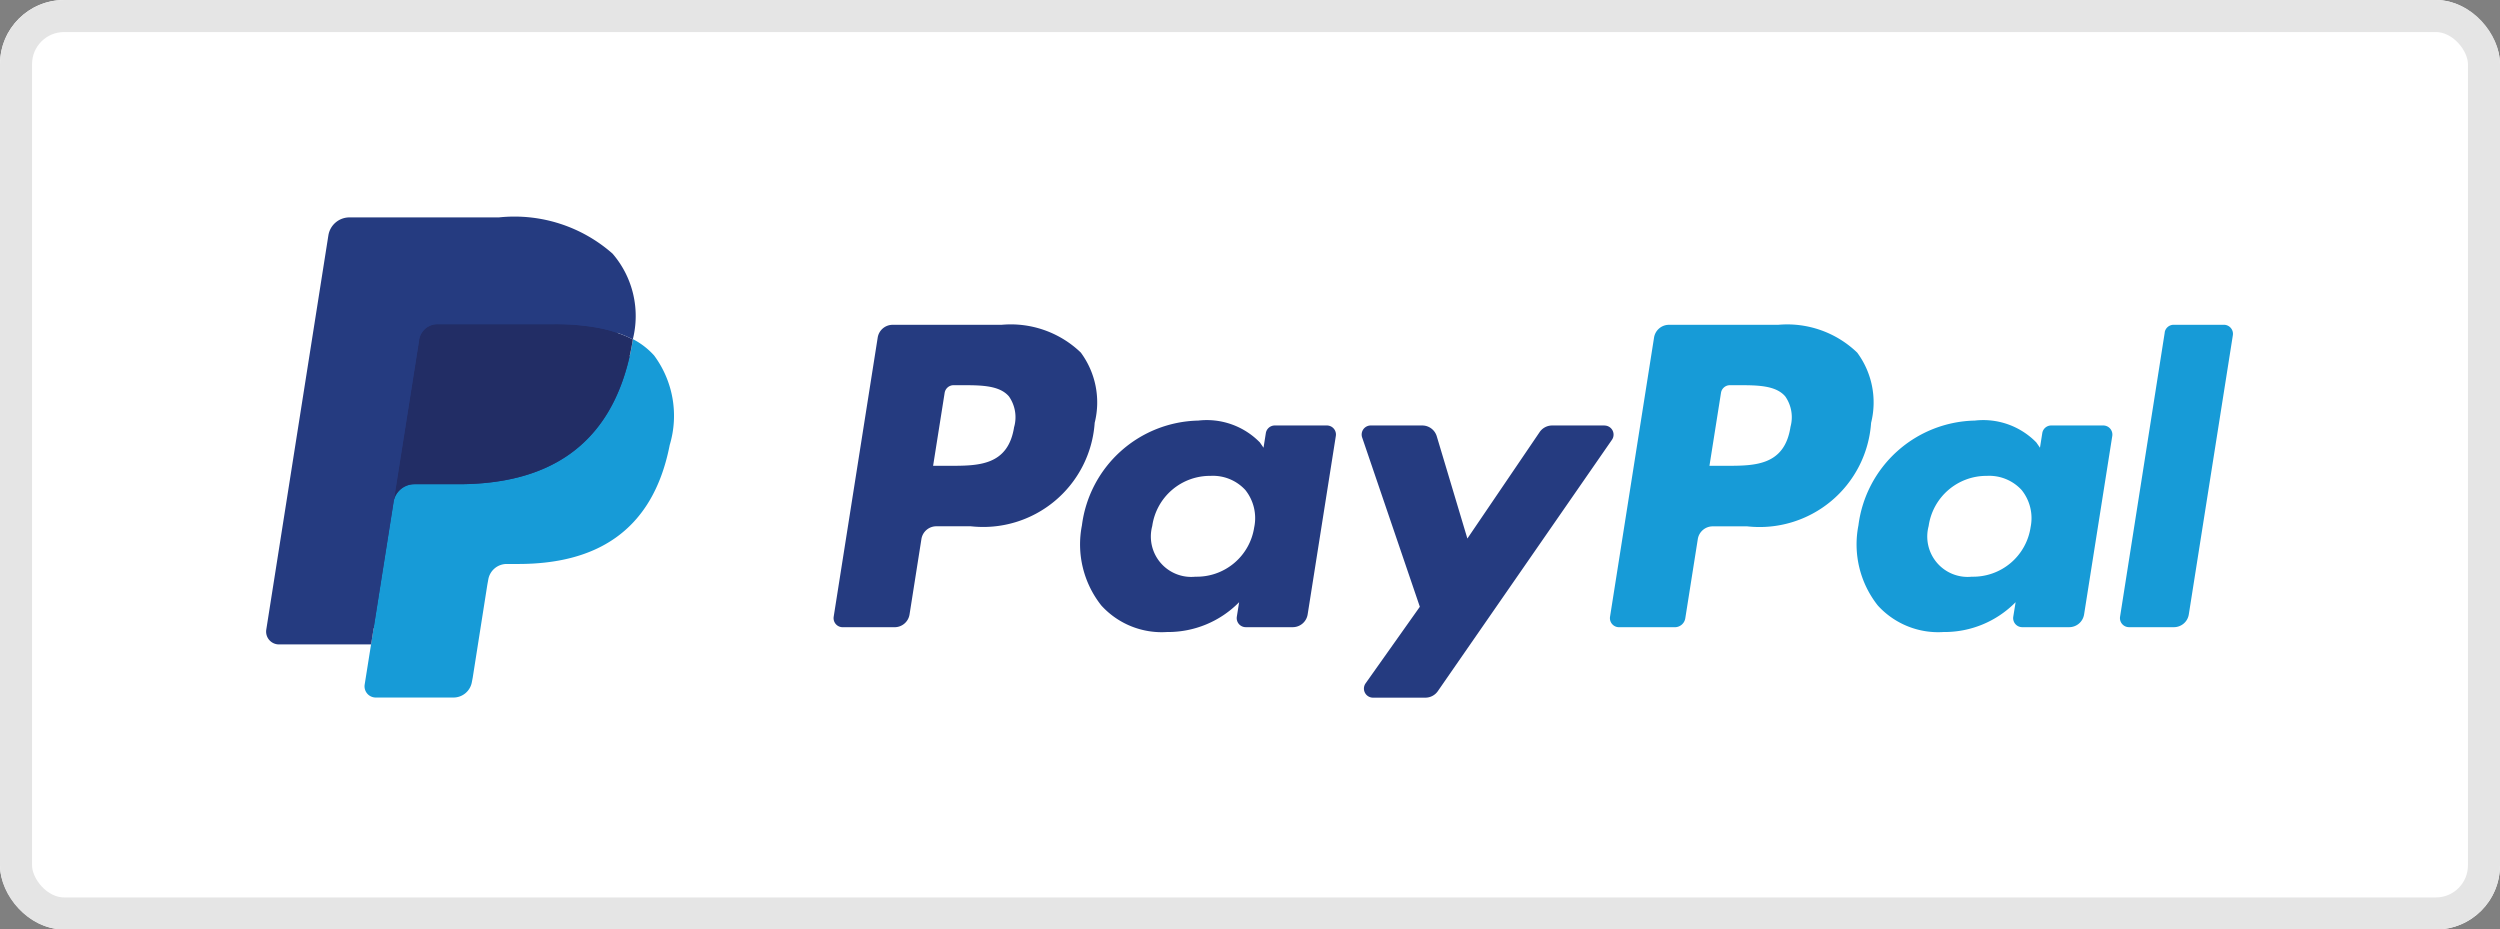
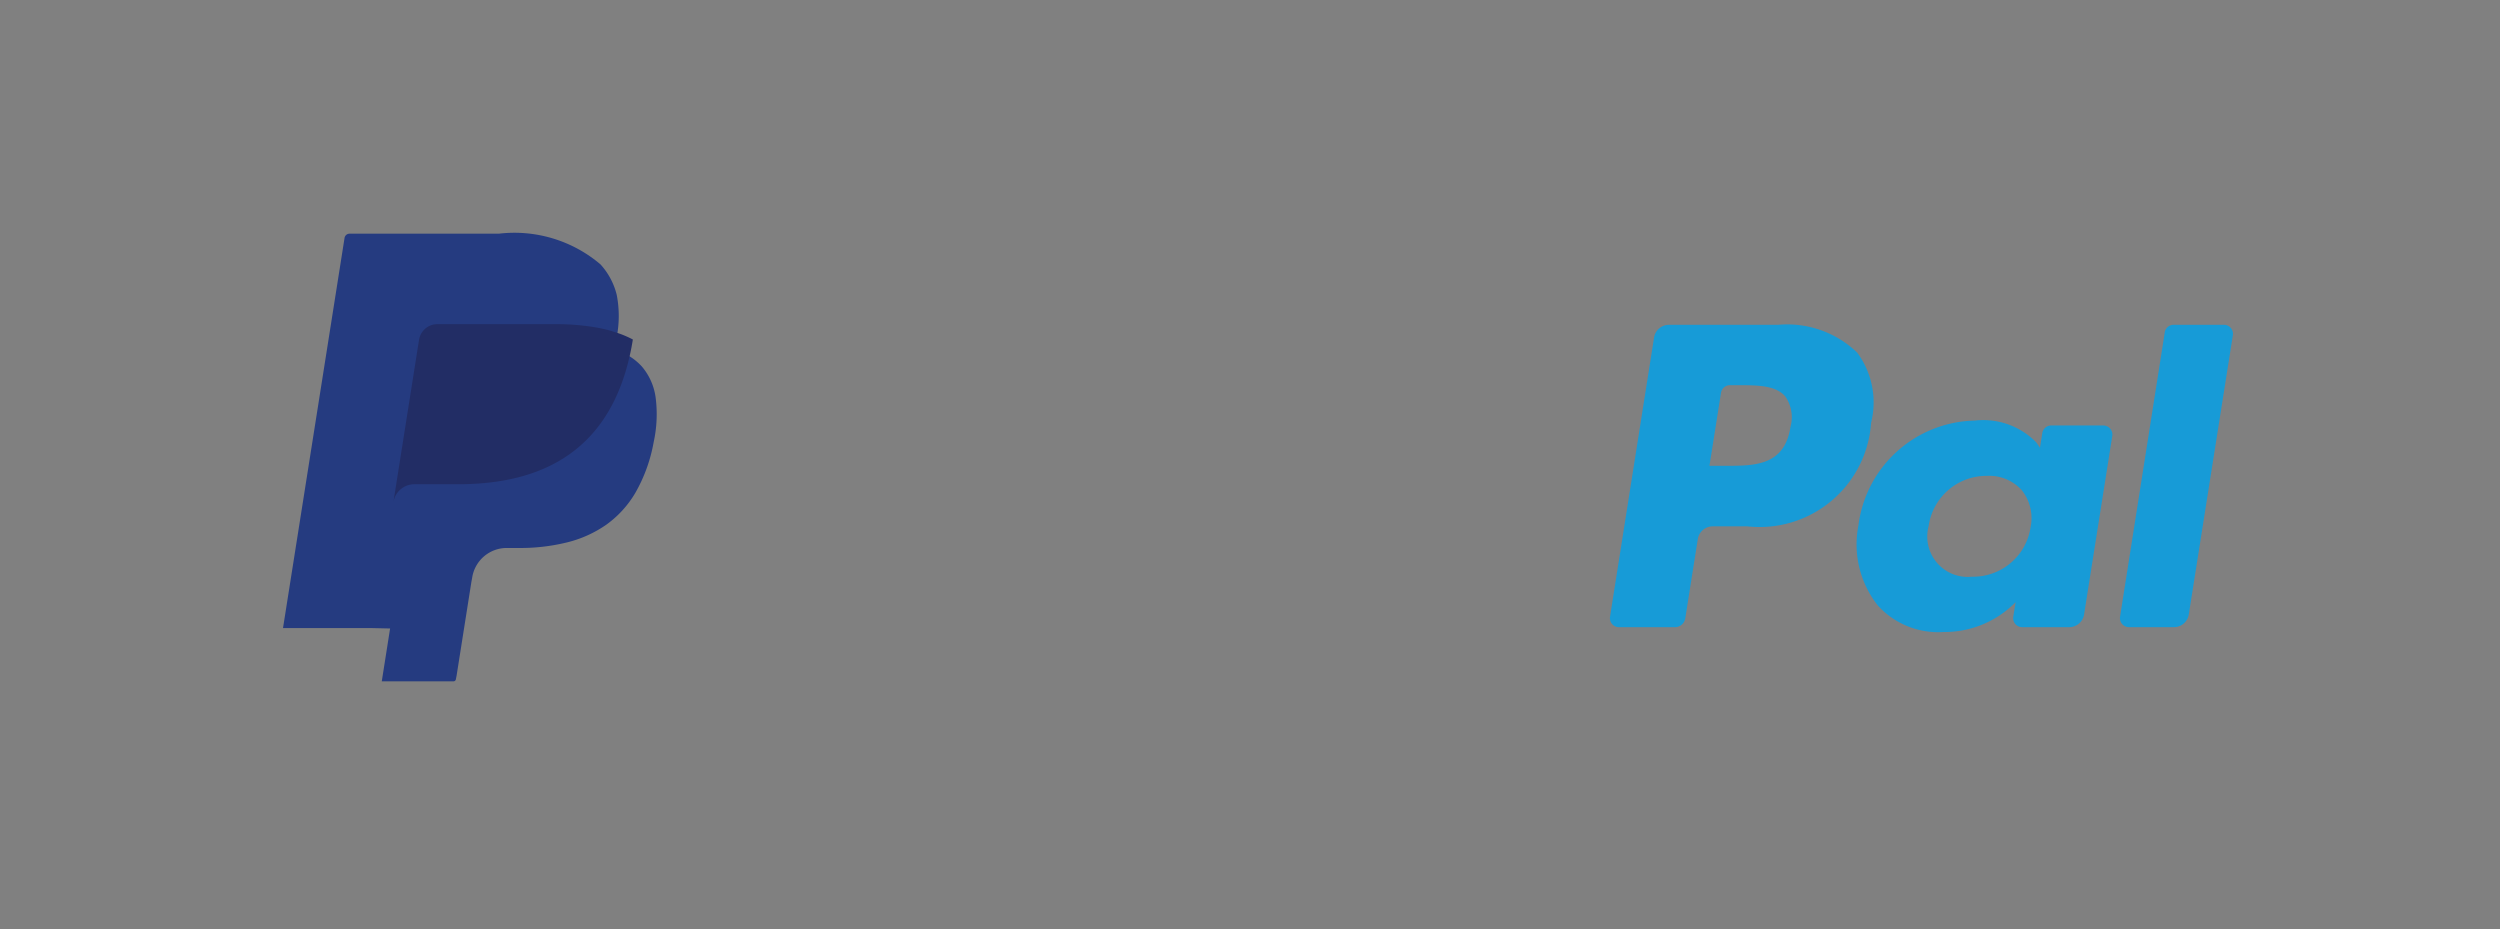
<svg xmlns="http://www.w3.org/2000/svg" width="78" height="29" viewBox="0 0 78 29">
  <rect x="0" y="0" width="78" height="29" fill="#808080" stroke="none" />
  <g fill="#fff" stroke="#e5e5e5">
-     <rect width="78" height="29" rx="2" stroke="none" />
-     <rect x=".5" y=".5" width="77" height="28" rx="1.5" fill="none" />
-   </g>
-   <path fill="#253b80" d="M31.25 10.134h-3.4a.472.472 0 00-.466.4l-1.373 8.708a.283.283 0 00.28.327h1.621a.472.472 0 00.466-.4l.37-2.349a.472.472 0 01.466-.4h1.075a3.488 3.488 0 003.865-3.228A2.616 2.616 0 0033.721 11a3.151 3.151 0 00-2.471-.866zm.392 3.18c-.186 1.219-1.117 1.219-2.017 1.219h-.512l.36-2.276a.283.283 0 01.28-.239h.235c.613 0 1.192 0 1.491.35a1.132 1.132 0 01.165.946zm9.758-.039h-1.626a.283.283 0 00-.28.239l-.072.455-.114-.165a2.315 2.315 0 00-1.921-.682 3.74 3.74 0 00-3.631 3.27 3.07 3.07 0 00.606 2.5 2.545 2.545 0 002.048.827 3.112 3.112 0 002.251-.931l-.072.452a.283.283 0 00.279.328h1.465a.472.472 0 00.466-.4l.879-5.566a.282.282 0 00-.279-.327zm-2.267 3.165a1.812 1.812 0 01-1.835 1.553 1.26 1.26 0 01-1.348-1.581 1.82 1.82 0 011.822-1.565 1.372 1.372 0 011.084.443 1.408 1.408 0 01.278 1.15zm10.928-3.165h-1.634a.474.474 0 00-.391.207l-2.254 3.32-.955-3.19a.473.473 0 00-.453-.337h-1.606a.283.283 0 00-.269.374l1.8 5.282-1.692 2.389a.283.283 0 00.231.447h1.632a.471.471 0 00.388-.2l5.435-7.846a.283.283 0 00-.232-.444z" />
+     </g>
  <path fill="#179bd7" d="M55.472 10.134h-3.4a.472.472 0 00-.466.4l-1.373 8.708a.283.283 0 00.279.327h1.743a.33.33 0 00.326-.279l.39-2.468a.472.472 0 01.466-.4h1.075a3.488 3.488 0 003.866-3.228 2.614 2.614 0 00-.433-2.192 3.148 3.148 0 00-2.474-.867zm.392 3.18c-.185 1.219-1.116 1.219-2.017 1.219h-.512l.36-2.276a.282.282 0 01.279-.239h.235c.613 0 1.192 0 1.491.35a1.132 1.132 0 01.164.947zm9.759-.039h-1.625a.282.282 0 00-.279.239l-.072.455-.114-.165a2.314 2.314 0 00-1.92-.682 3.739 3.739 0 00-3.63 3.27 3.071 3.071 0 00.605 2.5 2.546 2.546 0 002.048.827 3.112 3.112 0 002.251-.931l-.073.452a.283.283 0 00.28.328h1.464a.472.472 0 00.466-.4l.879-5.566a.284.284 0 00-.281-.327zm-2.267 3.165a1.812 1.812 0 01-1.835 1.553 1.26 1.26 0 01-1.347-1.581 1.821 1.821 0 011.818-1.565 1.372 1.372 0 011.084.443 1.4 1.4 0 01.28 1.151zm4.184-6.067l-1.394 8.868a.283.283 0 00.279.327h1.4a.471.471 0 00.466-.4l1.374-8.708a.283.283 0 00-.279-.327h-1.569a.284.284 0 00-.279.239z" />
  <path fill="#253b80" d="M11.911 21.259l.26-1.65-.578-.013H8.83l1.92-12.172a.157.157 0 01.156-.133h4.657a4.146 4.146 0 013.171.957 2.182 2.182 0 01.508.952 3.437 3.437 0 010 1.313l-.006.038v.336l.261.148a1.832 1.832 0 01.529.4 1.877 1.877 0 01.429.962 4.071 4.071 0 01-.061 1.4 4.917 4.917 0 01-.572 1.581 3.251 3.251 0 01-.906.993 3.676 3.676 0 01-1.221.551 6.087 6.087 0 01-1.526.175h-.358a1.09 1.09 0 00-1.078.92l-.027.148-.459 2.907-.021.107a.092.092 0 01-.029.062.077.077 0 01-.048.017h-2.238z" />
-   <path fill="#179bd7" d="M19.747 10.59q-.021.133-.048.273c-.614 3.154-2.716 4.243-5.4 4.243h-1.366a.664.664 0 00-.656.562l-.7 4.437-.2 1.258a.35.35 0 00.345.4h2.426a.583.583 0 00.576-.492l.024-.123.456-2.9.029-.159a.583.583 0 01.576-.493h.362c2.348 0 4.186-.953 4.724-3.712a3.161 3.161 0 00-.486-2.792 2.317 2.317 0 00-.663-.511z" />
  <path fill="#222d65" d="M19.105 10.334a4.845 4.845 0 00-.6-.133 7.589 7.589 0 00-1.2-.088h-3.653a.582.582 0 00-.579.494l-.777 4.919-.022.144a.663.663 0 01.656-.562h1.367c2.684 0 4.785-1.09 5.4-4.243.018-.093.034-.184.048-.273a3.274 3.274 0 00-.505-.213l-.138-.043z" />
-   <path fill="#253b80" d="M13.077 10.606a.58.58 0 01.576-.492h3.65a7.589 7.589 0 011.2.088 4.845 4.845 0 01.735.175 3.324 3.324 0 01.505.213 2.979 2.979 0 00-.632-2.677 4.628 4.628 0 00-3.547-1.13h-4.661a.666.666 0 00-.658.563L8.308 19.643a.4.4 0 00.395.463h2.875l.725-4.581.777-4.919z" />
</svg>